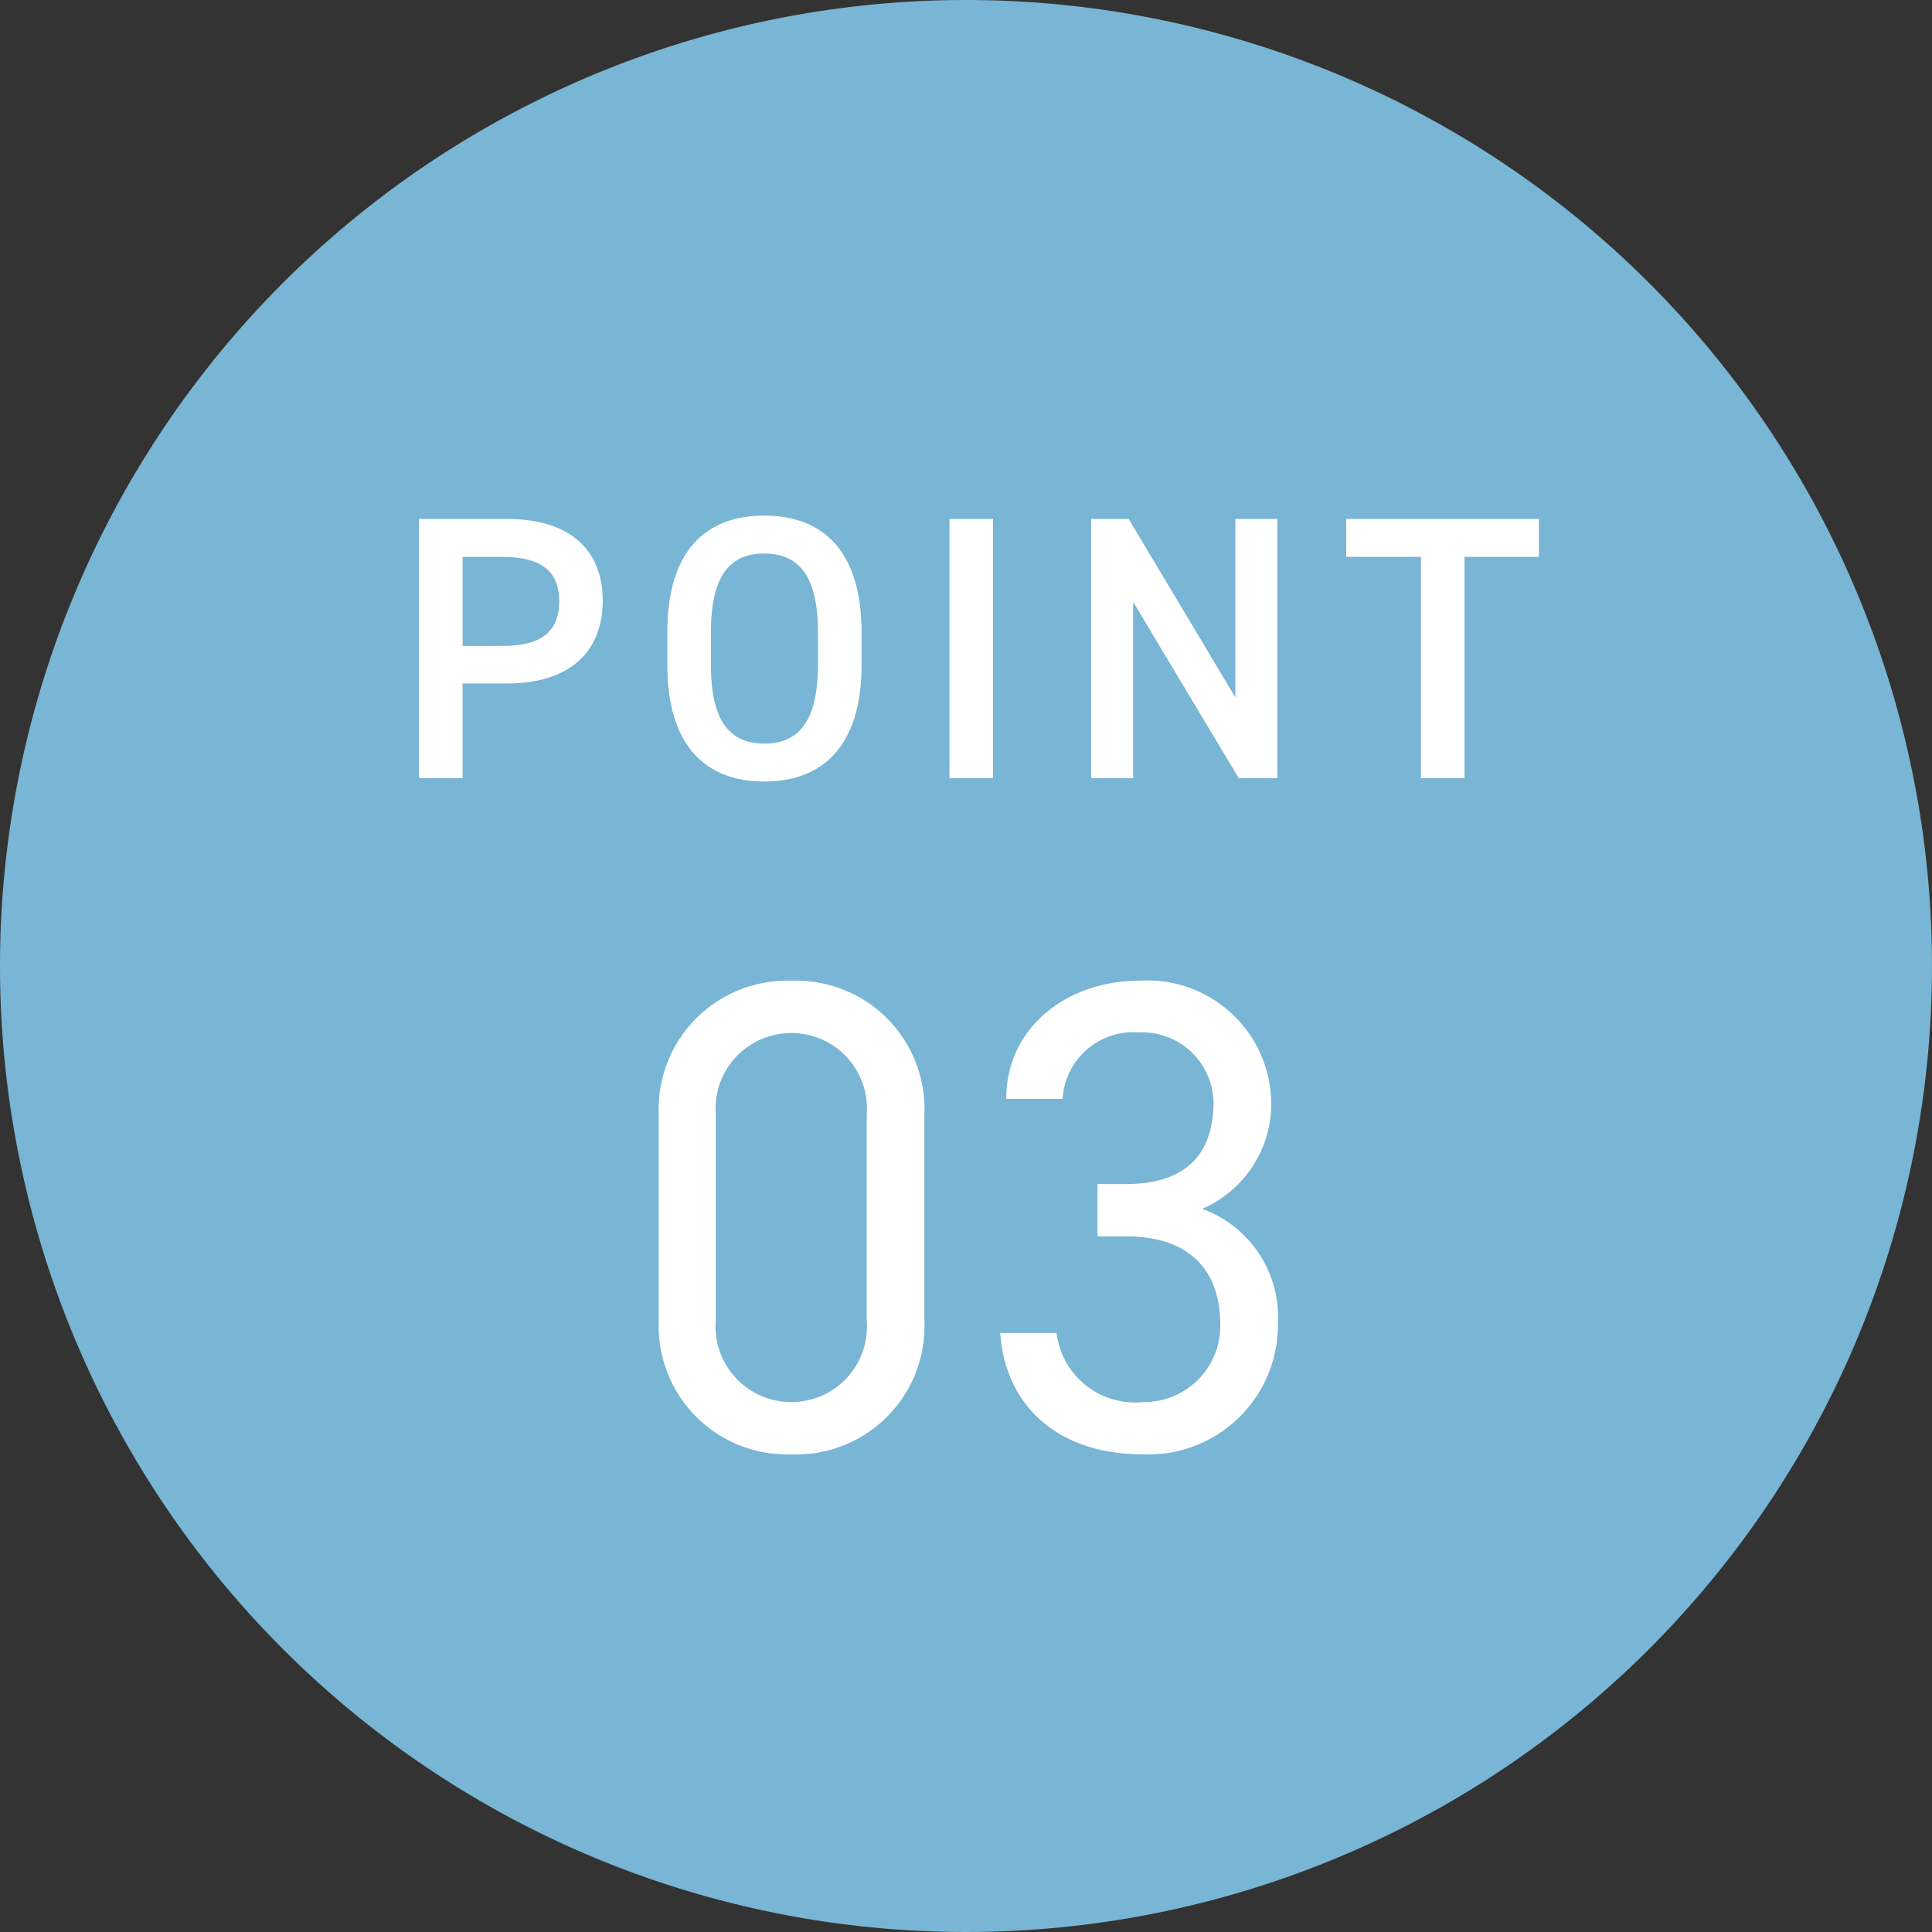
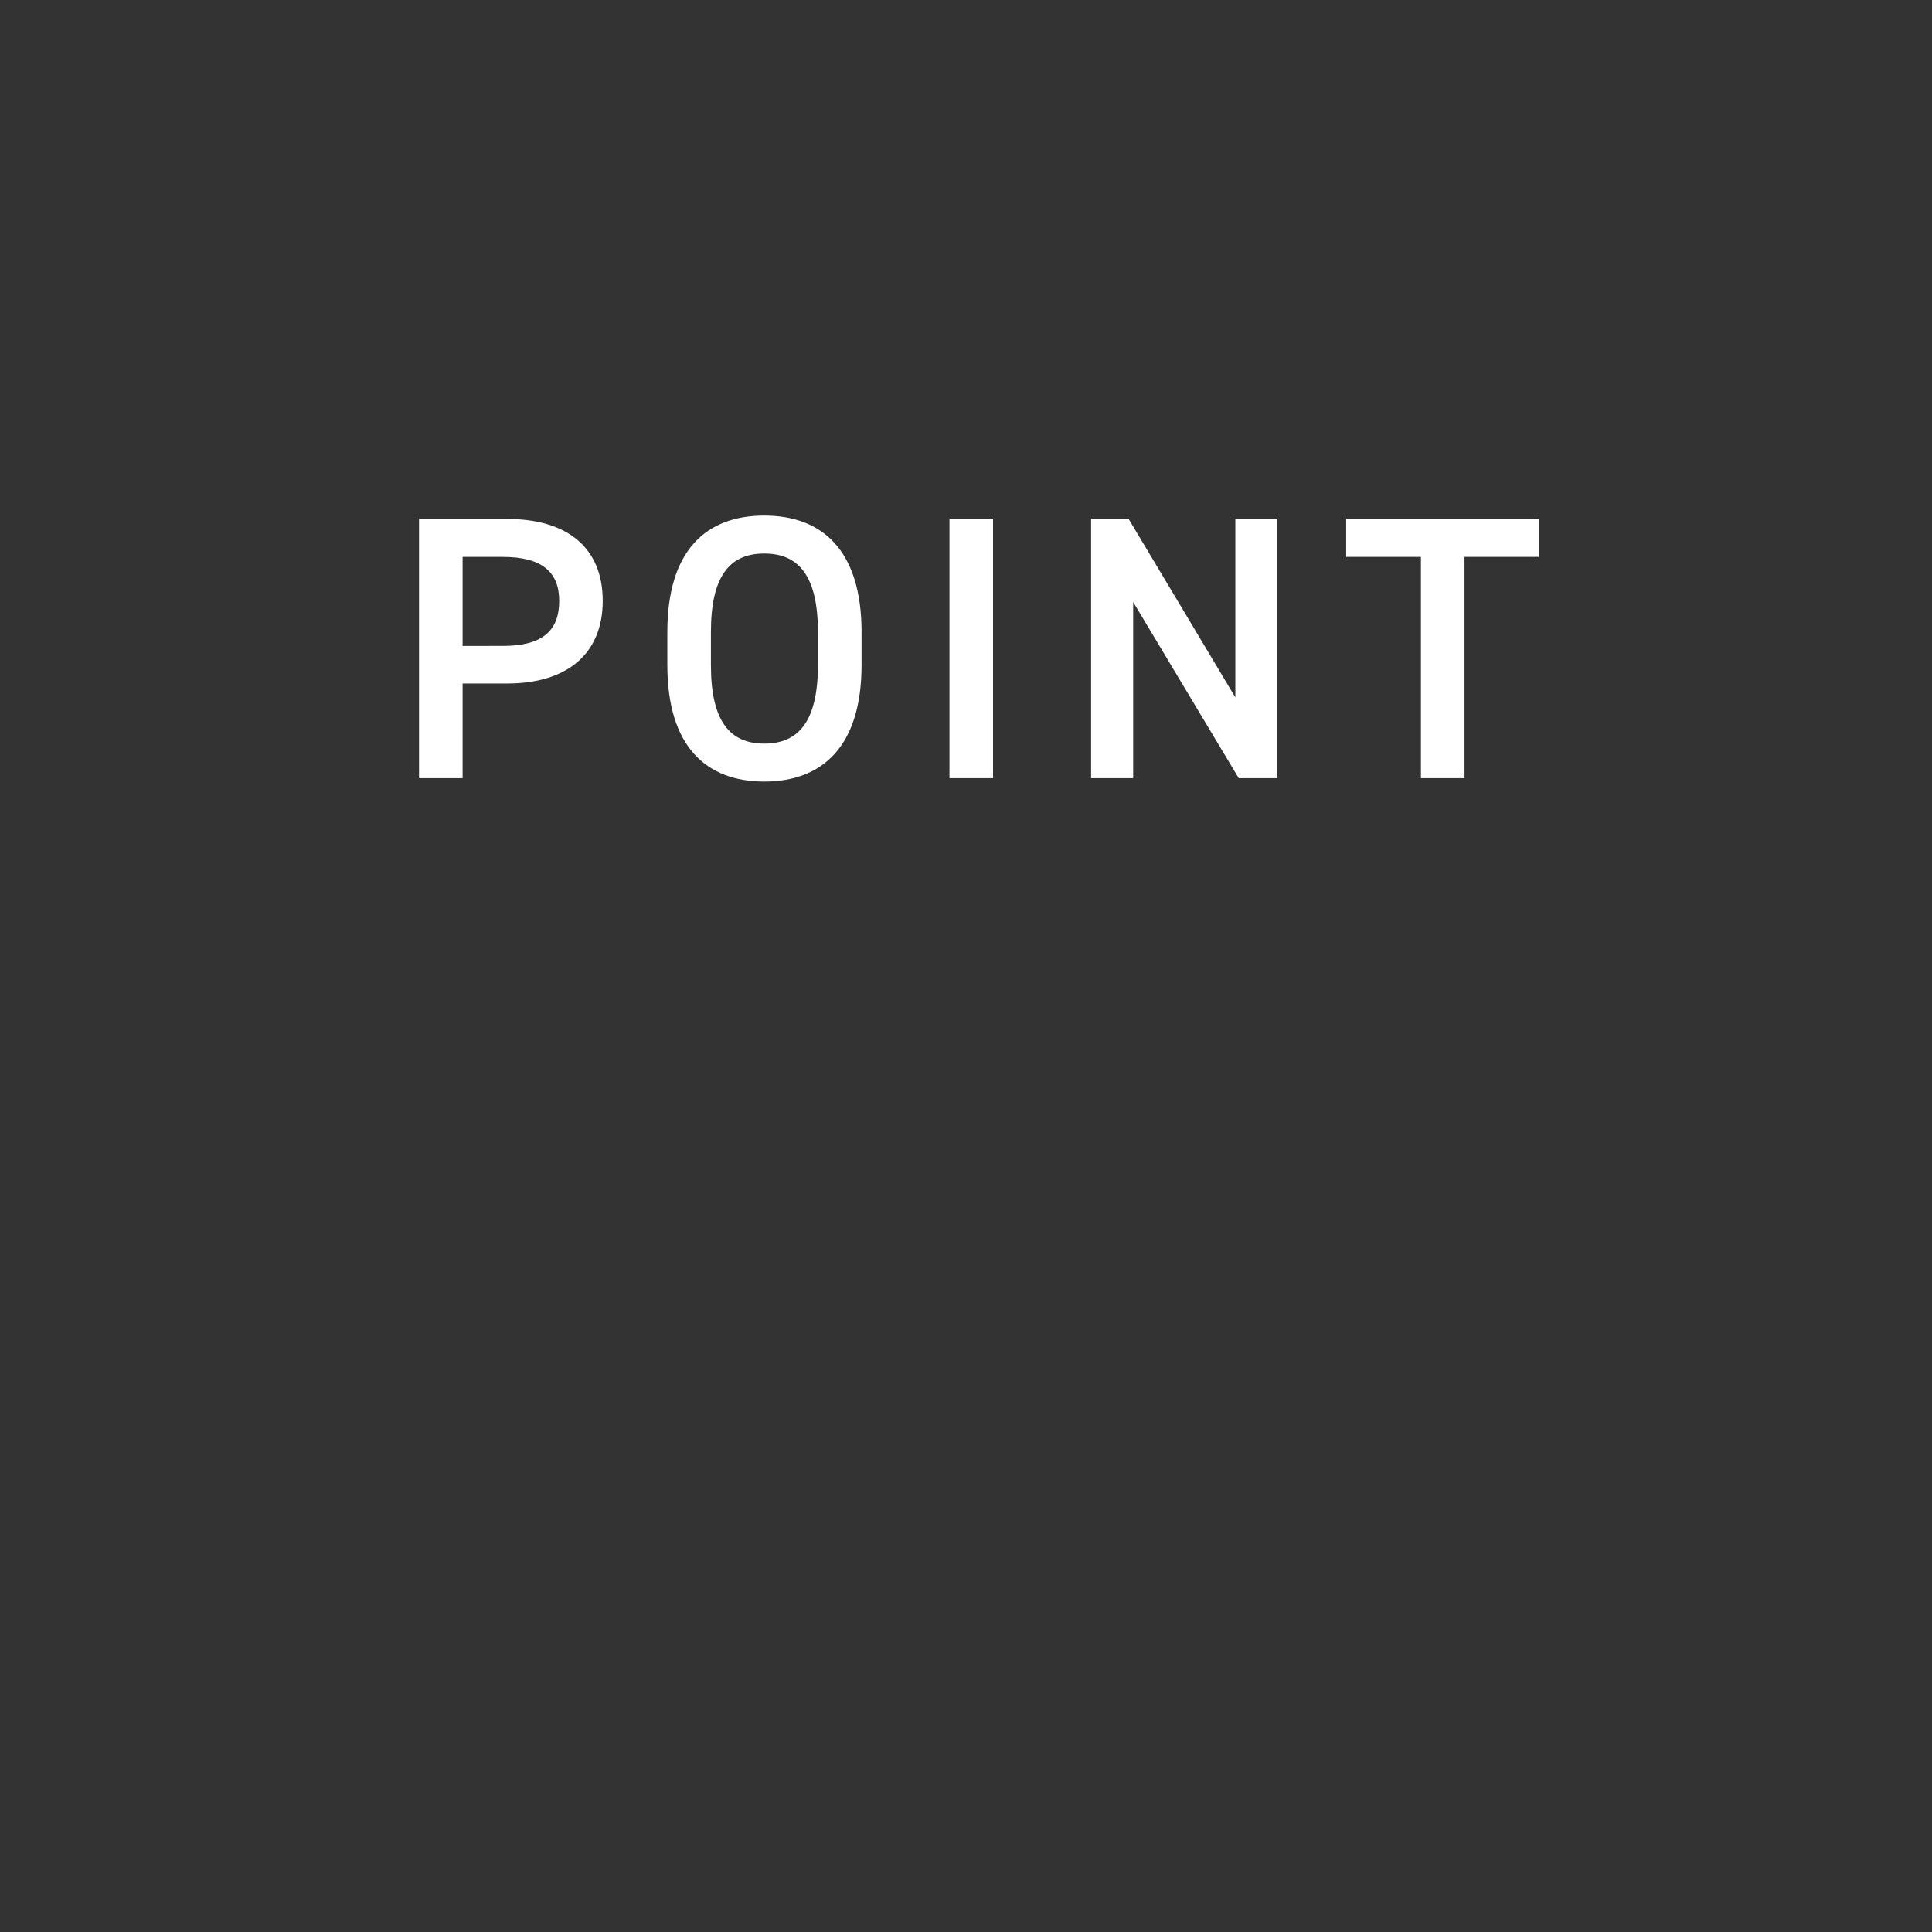
<svg xmlns="http://www.w3.org/2000/svg" width="72" height="72" viewBox="0 0 72 72">
  <rect x="0" y="0" width="72" height="72" fill="#333333" stroke="none" />
  <g id="グループ_97244" data-name="グループ 97244" transform="translate(-201 -4449)">
-     <path id="パス_185539" data-name="パス 185539" d="M36,0A36,36,0,1,1,0,36,36,36,0,0,1,36,0Z" transform="translate(201 4449)" fill="#79b5d4" />
-     <path id="パス_185540" data-name="パス 185540" d="M-1.55-12.475A4.782,4.782,0,0,0-6.5-17.45a4.788,4.788,0,0,0-4.95,5V-4.8A4.788,4.788,0,0,0-6.5.2,4.782,4.782,0,0,0-1.55-4.775Zm-2.15,0v7.7A2.81,2.81,0,0,1-6.5-1.75,2.814,2.814,0,0,1-9.325-4.775v-7.7A2.814,2.814,0,0,1-6.5-15.5,2.81,2.81,0,0,1-3.7-12.475Zm8.6,4.55H5.975c2.3,0,3.5,1.225,3.5,3.275A2.835,2.835,0,0,1,6.6-1.75,2.943,2.943,0,0,1,3.375-4.325h-2.1C1.45-1.725,3.3.2,6.6.2a4.829,4.829,0,0,0,5.025-4.9A4.289,4.289,0,0,0,8.8-8.95a4.261,4.261,0,0,0,2.575-3.925,4.613,4.613,0,0,0-4.95-4.575c-2.575,0-4.925,1.675-4.925,4.4H3.6a2.637,2.637,0,0,1,2.825-2.475,2.664,2.664,0,0,1,2.8,2.6c0,1.875-.975,3.05-3.25,3.05H4.9Z" transform="translate(237 4503)" fill="#fff" />
    <path id="パス_185541" data-name="パス 185541" d="M-17.094-3.528c2.24,0,3.556-1.12,3.556-3.08,0-1.988-1.33-3.052-3.556-3.052h-3.29V0h1.624V-3.528Zm-1.666-1.4V-8.246h1.5c1.484,0,2.1.588,2.1,1.638,0,1.106-.616,1.68-2.1,1.68Zm14.868.714V-5.446c0-3.038-1.456-4.34-3.626-4.34s-3.612,1.3-3.612,4.34v1.232c0,3.038,1.456,4.34,3.612,4.34S-3.892-1.176-3.892-4.214ZM-9.506-5.446c0-2.086.7-2.926,1.988-2.926s2,.84,2,2.926v1.232c0,2.086-.714,2.926-2,2.926s-1.988-.84-1.988-2.926ZM1.008-9.66H-.616V0H1.008Zm9.03,0v6.65L6.062-9.66h-1.4V0H6.23V-6.566L10.164,0h1.442V-9.66Zm4.13,0v1.414h2.786V0h1.624V-8.246H21.35V-9.66Z" transform="translate(237 4478)" fill="#fff" />
  </g>
</svg>